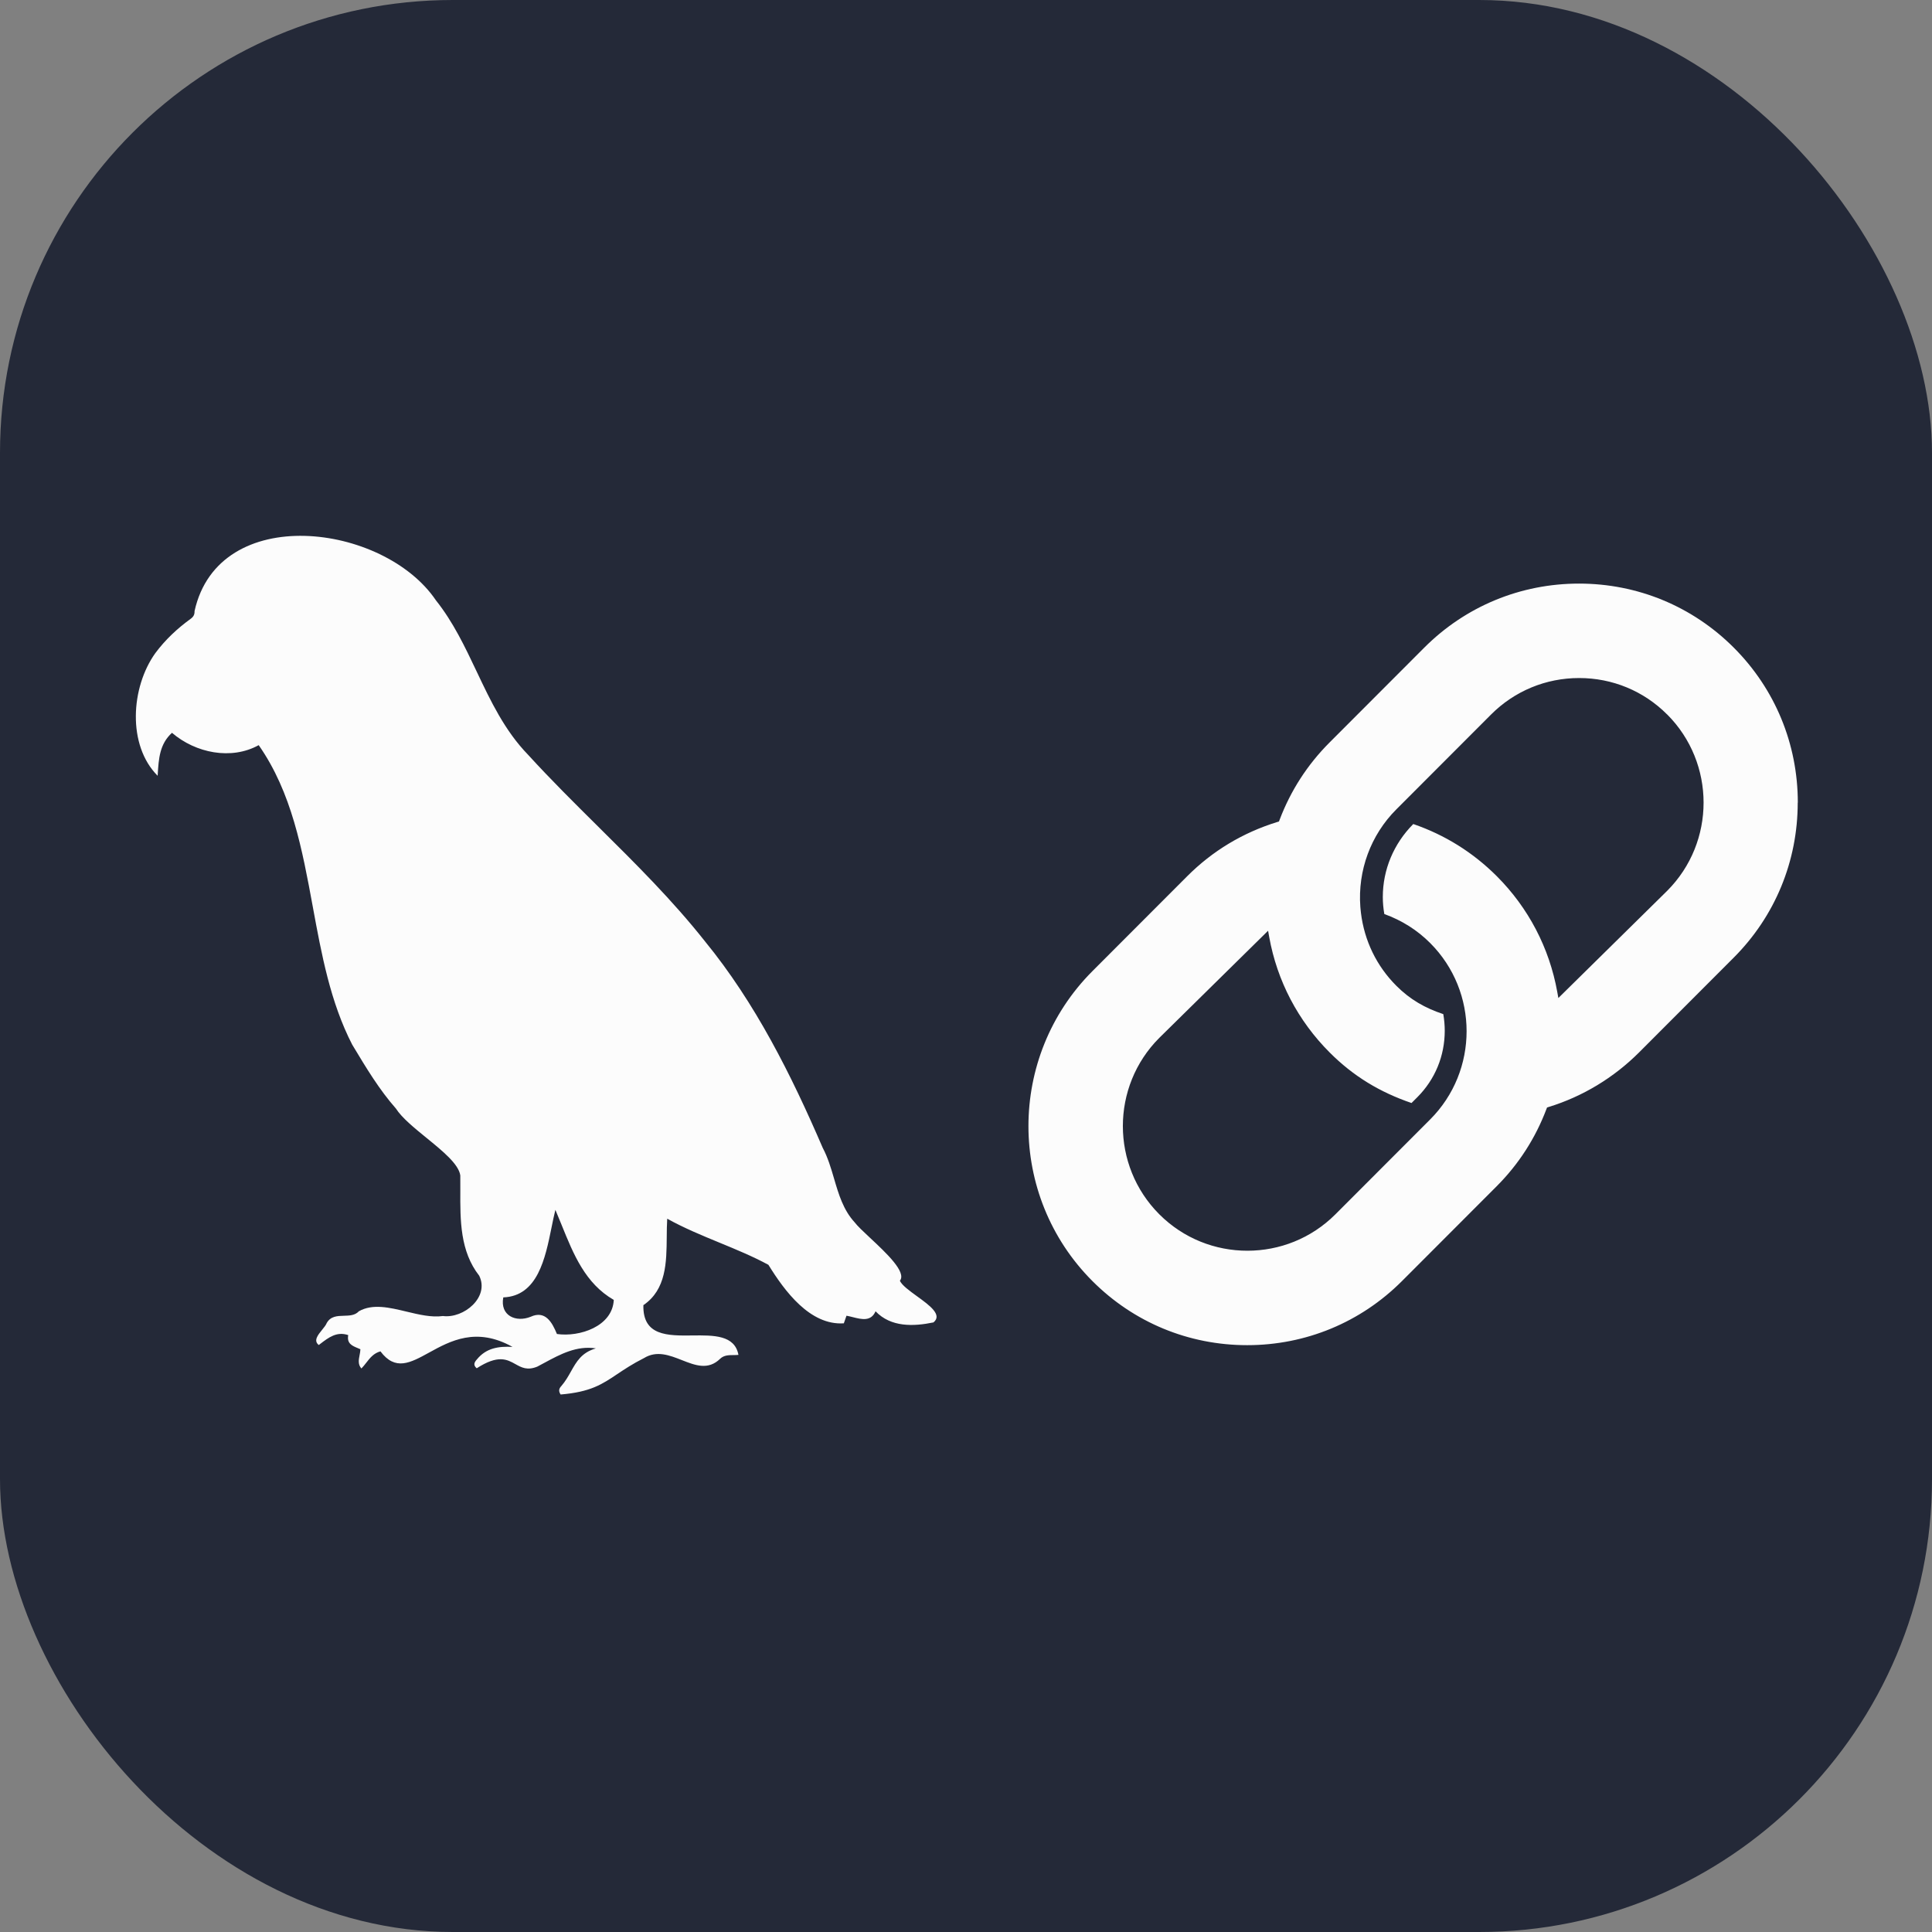
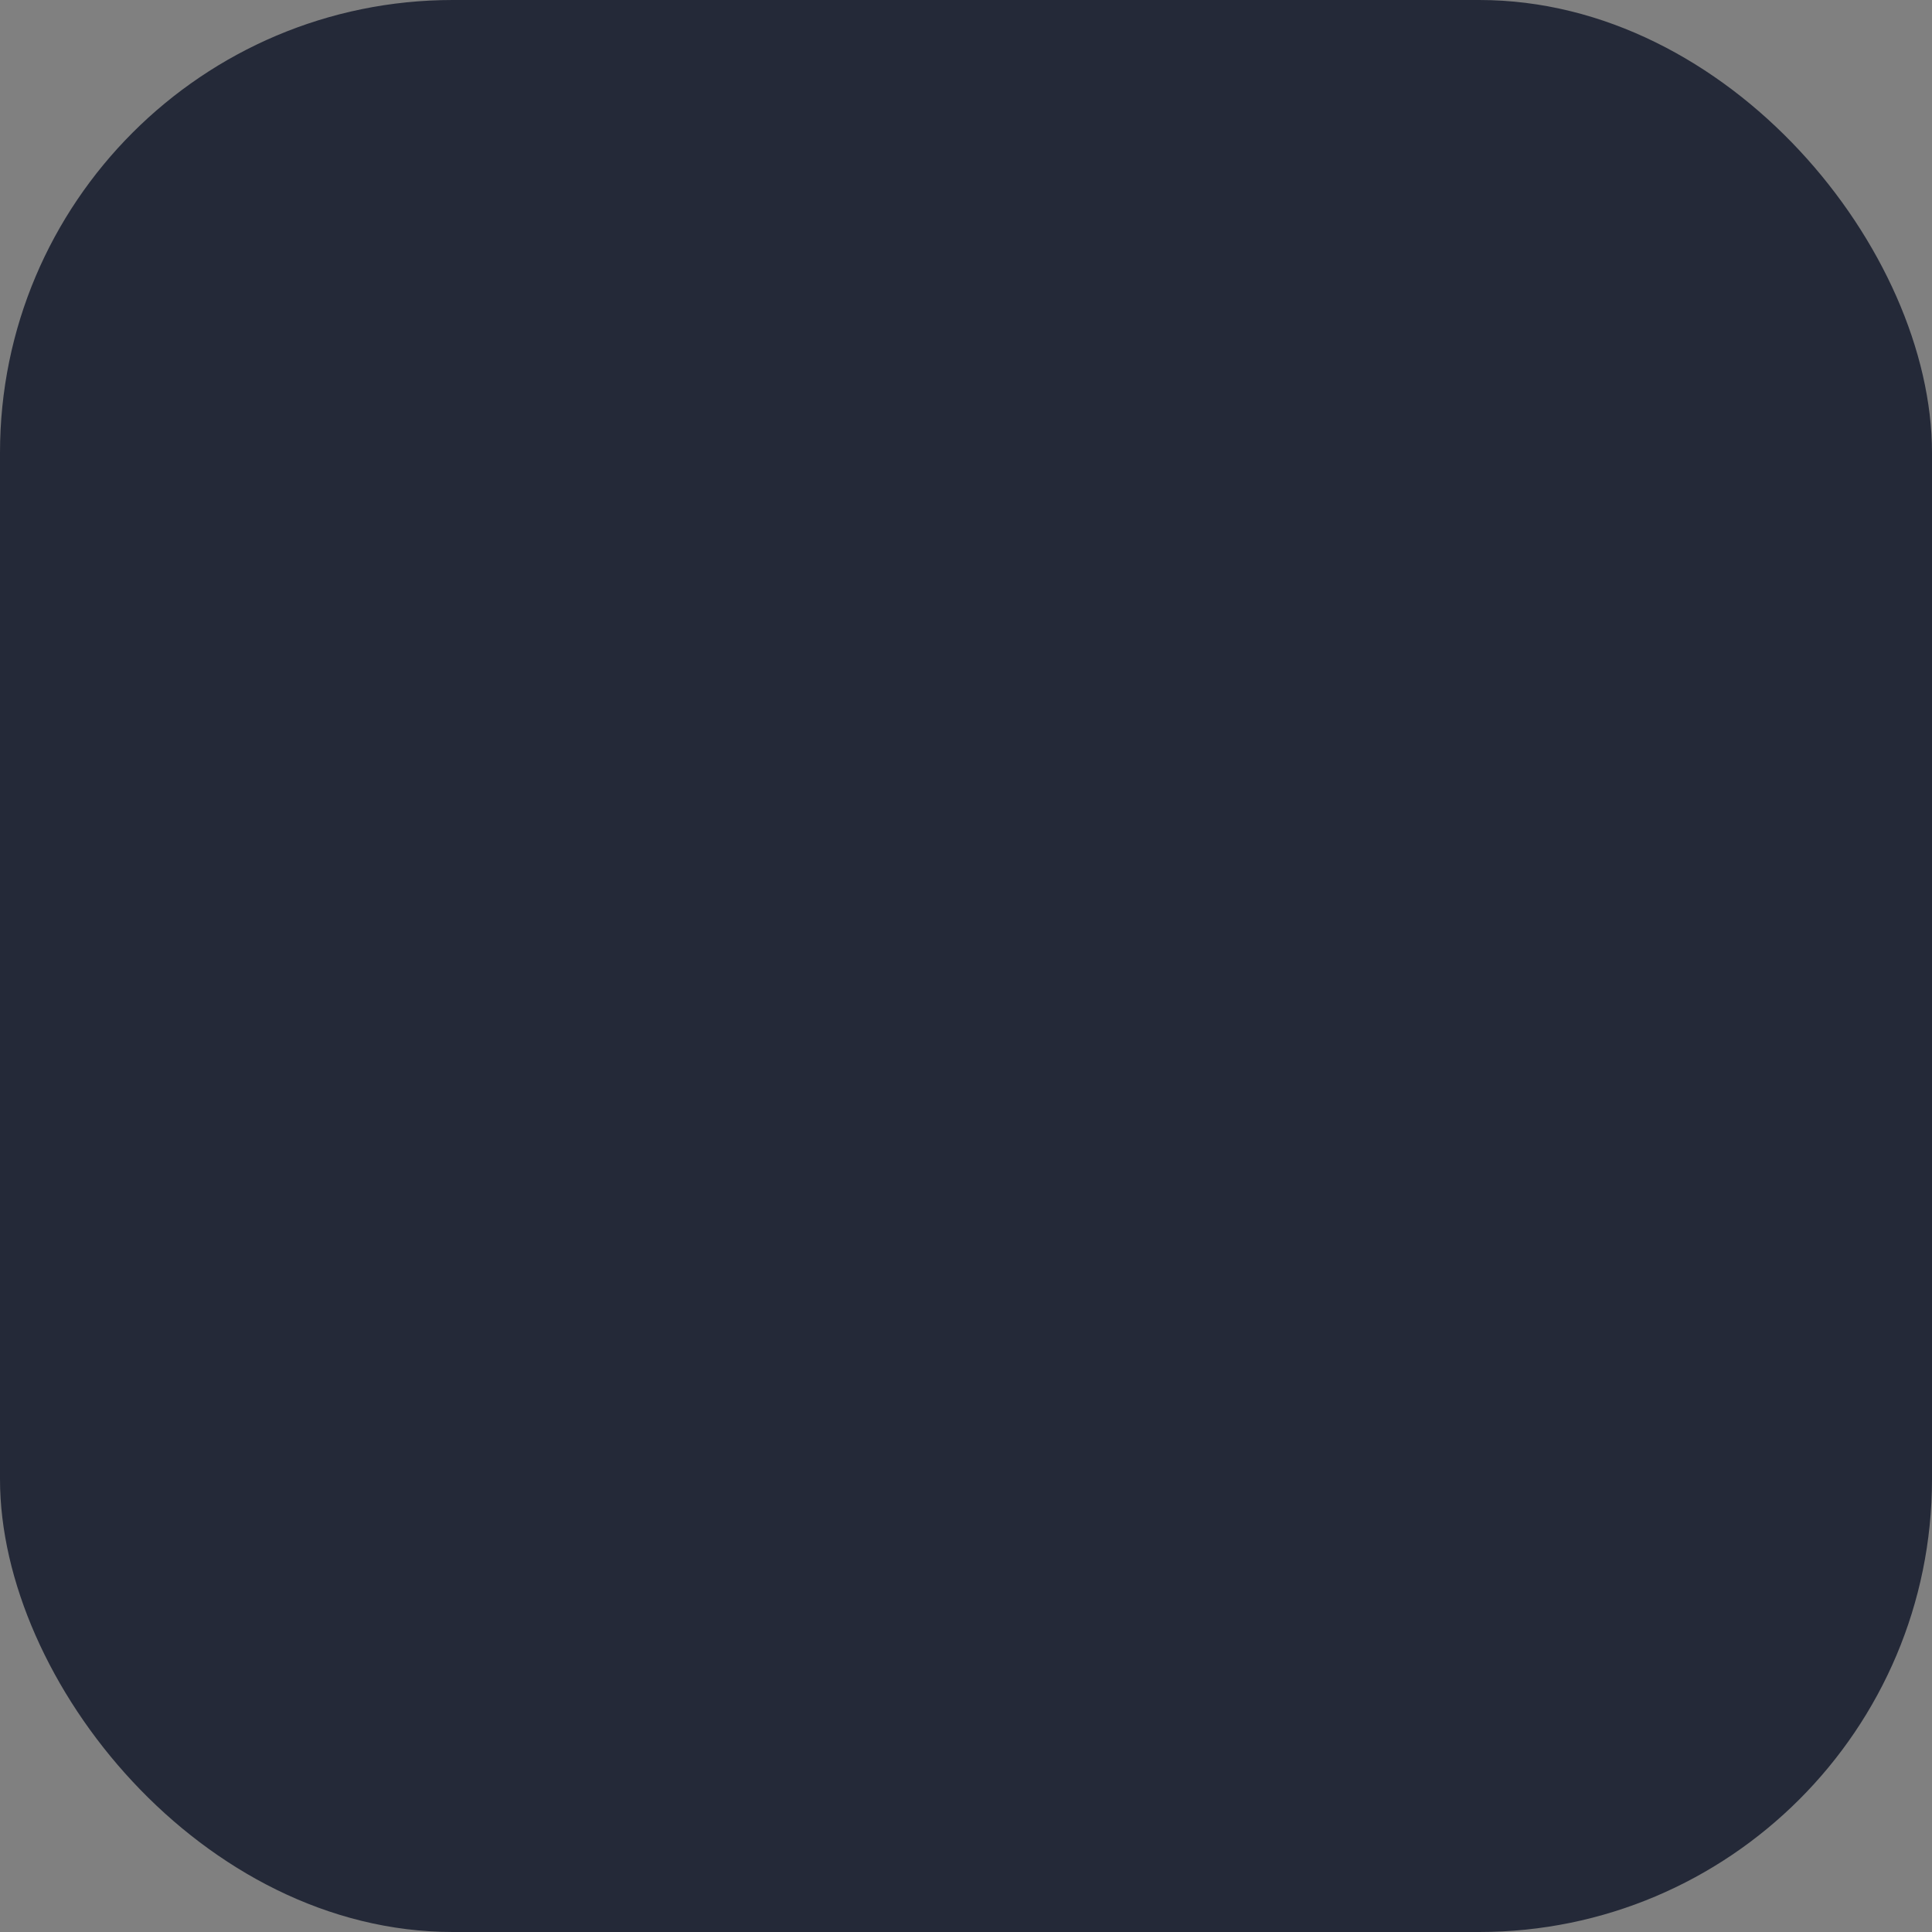
<svg xmlns="http://www.w3.org/2000/svg" width="256" height="256" viewBox="0 0 256 256" fill="none" id="langchain">
  <rect x="0" y="0" width="256" height="256" fill="#808080" stroke="none" />
  <style>
#langchain {
    rect {fill: #242938}
    path {fill: #F4F2ED}

    @media (prefers-color-scheme: light) {
        rect {fill: #F4F2ED}
        path {fill: #242938}
    }
}
</style>
  <rect width="256" height="256" rx="60" fill="#242938" />
-   <path fill-rule="evenodd" clip-rule="evenodd" d="M220.907 118.04C227.342 111.596 227.342 101.11 220.907 94.666L220.913 94.679C217.802 91.557 213.659 89.843 209.243 89.843C204.826 89.843 200.682 91.564 197.572 94.679L185.021 107.247C181.631 110.635 179.892 115.345 180.252 120.168C180.26 120.254 180.268 120.339 180.276 120.424C180.293 120.603 180.309 120.781 180.332 120.961C180.785 124.664 182.41 128.006 185.021 130.62C186.833 132.435 188.825 133.576 191.243 134.376C191.37 135.103 191.436 135.844 191.436 136.584C191.436 139.913 190.151 143.034 187.806 145.382L187.033 146.156C182.843 144.722 179.346 142.621 176.188 139.459C171.992 135.263 169.22 129.967 168.174 124.143L168.028 123.329L153.612 137.525C147.177 143.968 147.177 154.454 153.612 160.898C156.83 164.12 161.053 165.728 165.283 165.728C169.513 165.728 173.737 164.12 176.954 160.898L189.505 148.331C195.94 141.887 195.94 131.401 189.505 124.957C187.786 123.236 185.741 121.949 183.429 121.115C183.296 120.354 183.229 119.594 183.229 118.86C183.229 115.245 184.662 111.809 187.266 109.188C191.463 110.629 195.187 112.957 198.338 116.105C202.521 120.294 205.292 125.591 206.345 131.428L206.491 132.241L220.907 118.04ZM115.285 164.018C117.418 166.01 120.166 168.578 119.239 169.703L119.233 169.697C119.518 170.316 120.496 171.025 121.502 171.754C123.171 172.963 124.916 174.228 123.689 175.227C121.031 175.774 118.047 175.88 116.015 173.753C115.414 175.14 114.163 174.824 112.988 174.526C112.706 174.455 112.428 174.385 112.165 174.34C112.038 174.693 111.932 175 111.812 175.347C107.328 175.647 103.964 171.064 101.819 167.596C99.759 166.48 97.564 165.576 95.354 164.666C93.007 163.699 90.644 162.726 88.41 161.485C88.361 162.259 88.354 163.068 88.347 163.889C88.318 167.281 88.288 170.871 85.252 172.939C85.152 177.031 88.476 176.993 91.745 176.956C94.571 176.923 97.355 176.891 97.849 179.529C97.632 179.552 97.408 179.554 97.184 179.555C96.553 179.56 95.921 179.565 95.424 180.043C93.836 181.592 92.123 180.919 90.349 180.221C88.715 179.579 87.028 178.917 85.339 179.95C83.817 180.719 82.736 181.443 81.773 182.087C79.749 183.442 78.252 184.444 74.287 184.779C73.961 184.292 74.094 183.959 74.374 183.665C74.92 183.033 75.298 182.362 75.66 181.717C76.396 180.411 77.07 179.214 78.957 178.669C76.42 178.272 74.246 179.444 72.107 180.597C71.803 180.761 71.5 180.925 71.197 181.084C69.866 181.629 69.099 181.201 68.296 180.752C67.184 180.131 66.004 179.472 63.169 181.304C62.63 180.863 62.89 180.463 63.196 180.123C64.435 178.609 66.067 178.375 67.906 178.469C63.107 175.788 59.656 177.685 56.849 179.229C54.36 180.596 52.379 181.686 50.413 179.062C49.521 179.299 49.023 179.937 48.527 180.574C48.323 180.836 48.119 181.097 47.888 181.33C47.409 180.799 47.526 180.191 47.646 179.568C47.696 179.307 47.747 179.044 47.755 178.782C47.635 178.727 47.511 178.675 47.387 178.624C46.661 178.323 45.938 178.024 46.143 176.908C44.624 176.396 43.552 177.217 42.431 178.075C42.367 178.124 42.303 178.173 42.239 178.222C41.505 177.651 42.116 176.899 42.682 176.203C42.942 175.882 43.193 175.574 43.298 175.3C43.818 174.393 44.696 174.369 45.569 174.345C46.306 174.325 47.039 174.306 47.548 173.753C49.37 172.715 51.606 173.252 53.864 173.794C55.511 174.19 57.169 174.588 58.686 174.38C61.458 174.733 64.895 171.878 63.496 169.036C60.958 165.795 60.977 161.706 60.995 157.756C60.998 157.081 61.001 156.41 60.991 155.749C60.78 154.251 58.653 152.519 56.518 150.78C54.887 149.452 53.251 148.12 52.458 146.883C50.267 144.399 48.534 141.518 46.827 138.681C46.774 138.593 46.722 138.506 46.669 138.418C43.776 132.807 42.61 126.471 41.447 120.152C40.049 112.56 38.656 104.993 34.279 98.735C30.648 100.743 25.919 99.789 22.788 97.101C21.148 98.588 21.028 100.532 20.901 102.599C20.897 102.665 20.893 102.731 20.889 102.797C16.839 98.735 17.338 91.064 20.583 86.541C21.908 84.76 23.487 83.286 25.259 81.999C25.652 81.712 25.792 81.425 25.779 80.971C28.983 66.529 50.846 69.318 57.76 79.544C60.045 82.408 61.604 85.696 63.161 88.98C65.023 92.908 66.883 96.83 69.978 100.016C72.973 103.297 76.131 106.427 79.288 109.556C84.199 114.422 89.108 119.287 93.406 124.724C100.087 132.888 104.864 142.461 109.02 152.106C109.7 153.384 110.109 154.779 110.517 156.169C111.13 158.256 111.739 160.331 113.251 161.972C113.615 162.457 114.397 163.187 115.285 164.018ZM229.74 85.821C235.209 91.297 238.22 98.588 238.22 106.353H238.207C238.207 114.124 235.196 121.415 229.727 126.892L217.176 139.459C213.826 142.808 209.695 145.302 205.219 146.677L204.992 146.75L204.906 146.97C203.447 150.826 201.235 154.261 198.318 157.183L185.767 169.75C180.298 175.227 173.011 178.242 165.257 178.242C157.503 178.242 150.222 175.227 144.753 169.75C133.448 158.43 133.448 140.006 144.753 128.679L157.303 116.112C160.667 112.743 164.684 110.329 169.24 108.921L169.467 108.854L169.553 108.634C171.012 104.772 173.237 101.323 176.168 98.388L188.718 85.821C194.188 80.344 201.469 77.329 209.229 77.329C216.99 77.329 224.271 80.344 229.74 85.821ZM73.592 160.314C73.593 160.311 73.594 160.308 73.595 160.305H73.588C73.589 160.308 73.591 160.311 73.592 160.314ZM73.592 160.314C73.411 161.024 73.25 161.817 73.082 162.646C72.25 166.748 71.238 171.74 66.687 171.911C66.234 174.346 68.372 175.26 70.311 174.48C72.236 173.592 73.148 175.18 73.795 176.761C76.766 177.195 81.162 175.767 81.329 172.245C77.557 170.068 76 166.222 74.432 162.348C74.156 161.668 73.88 160.987 73.592 160.314Z" fill="#FCFCFC" />
</svg>